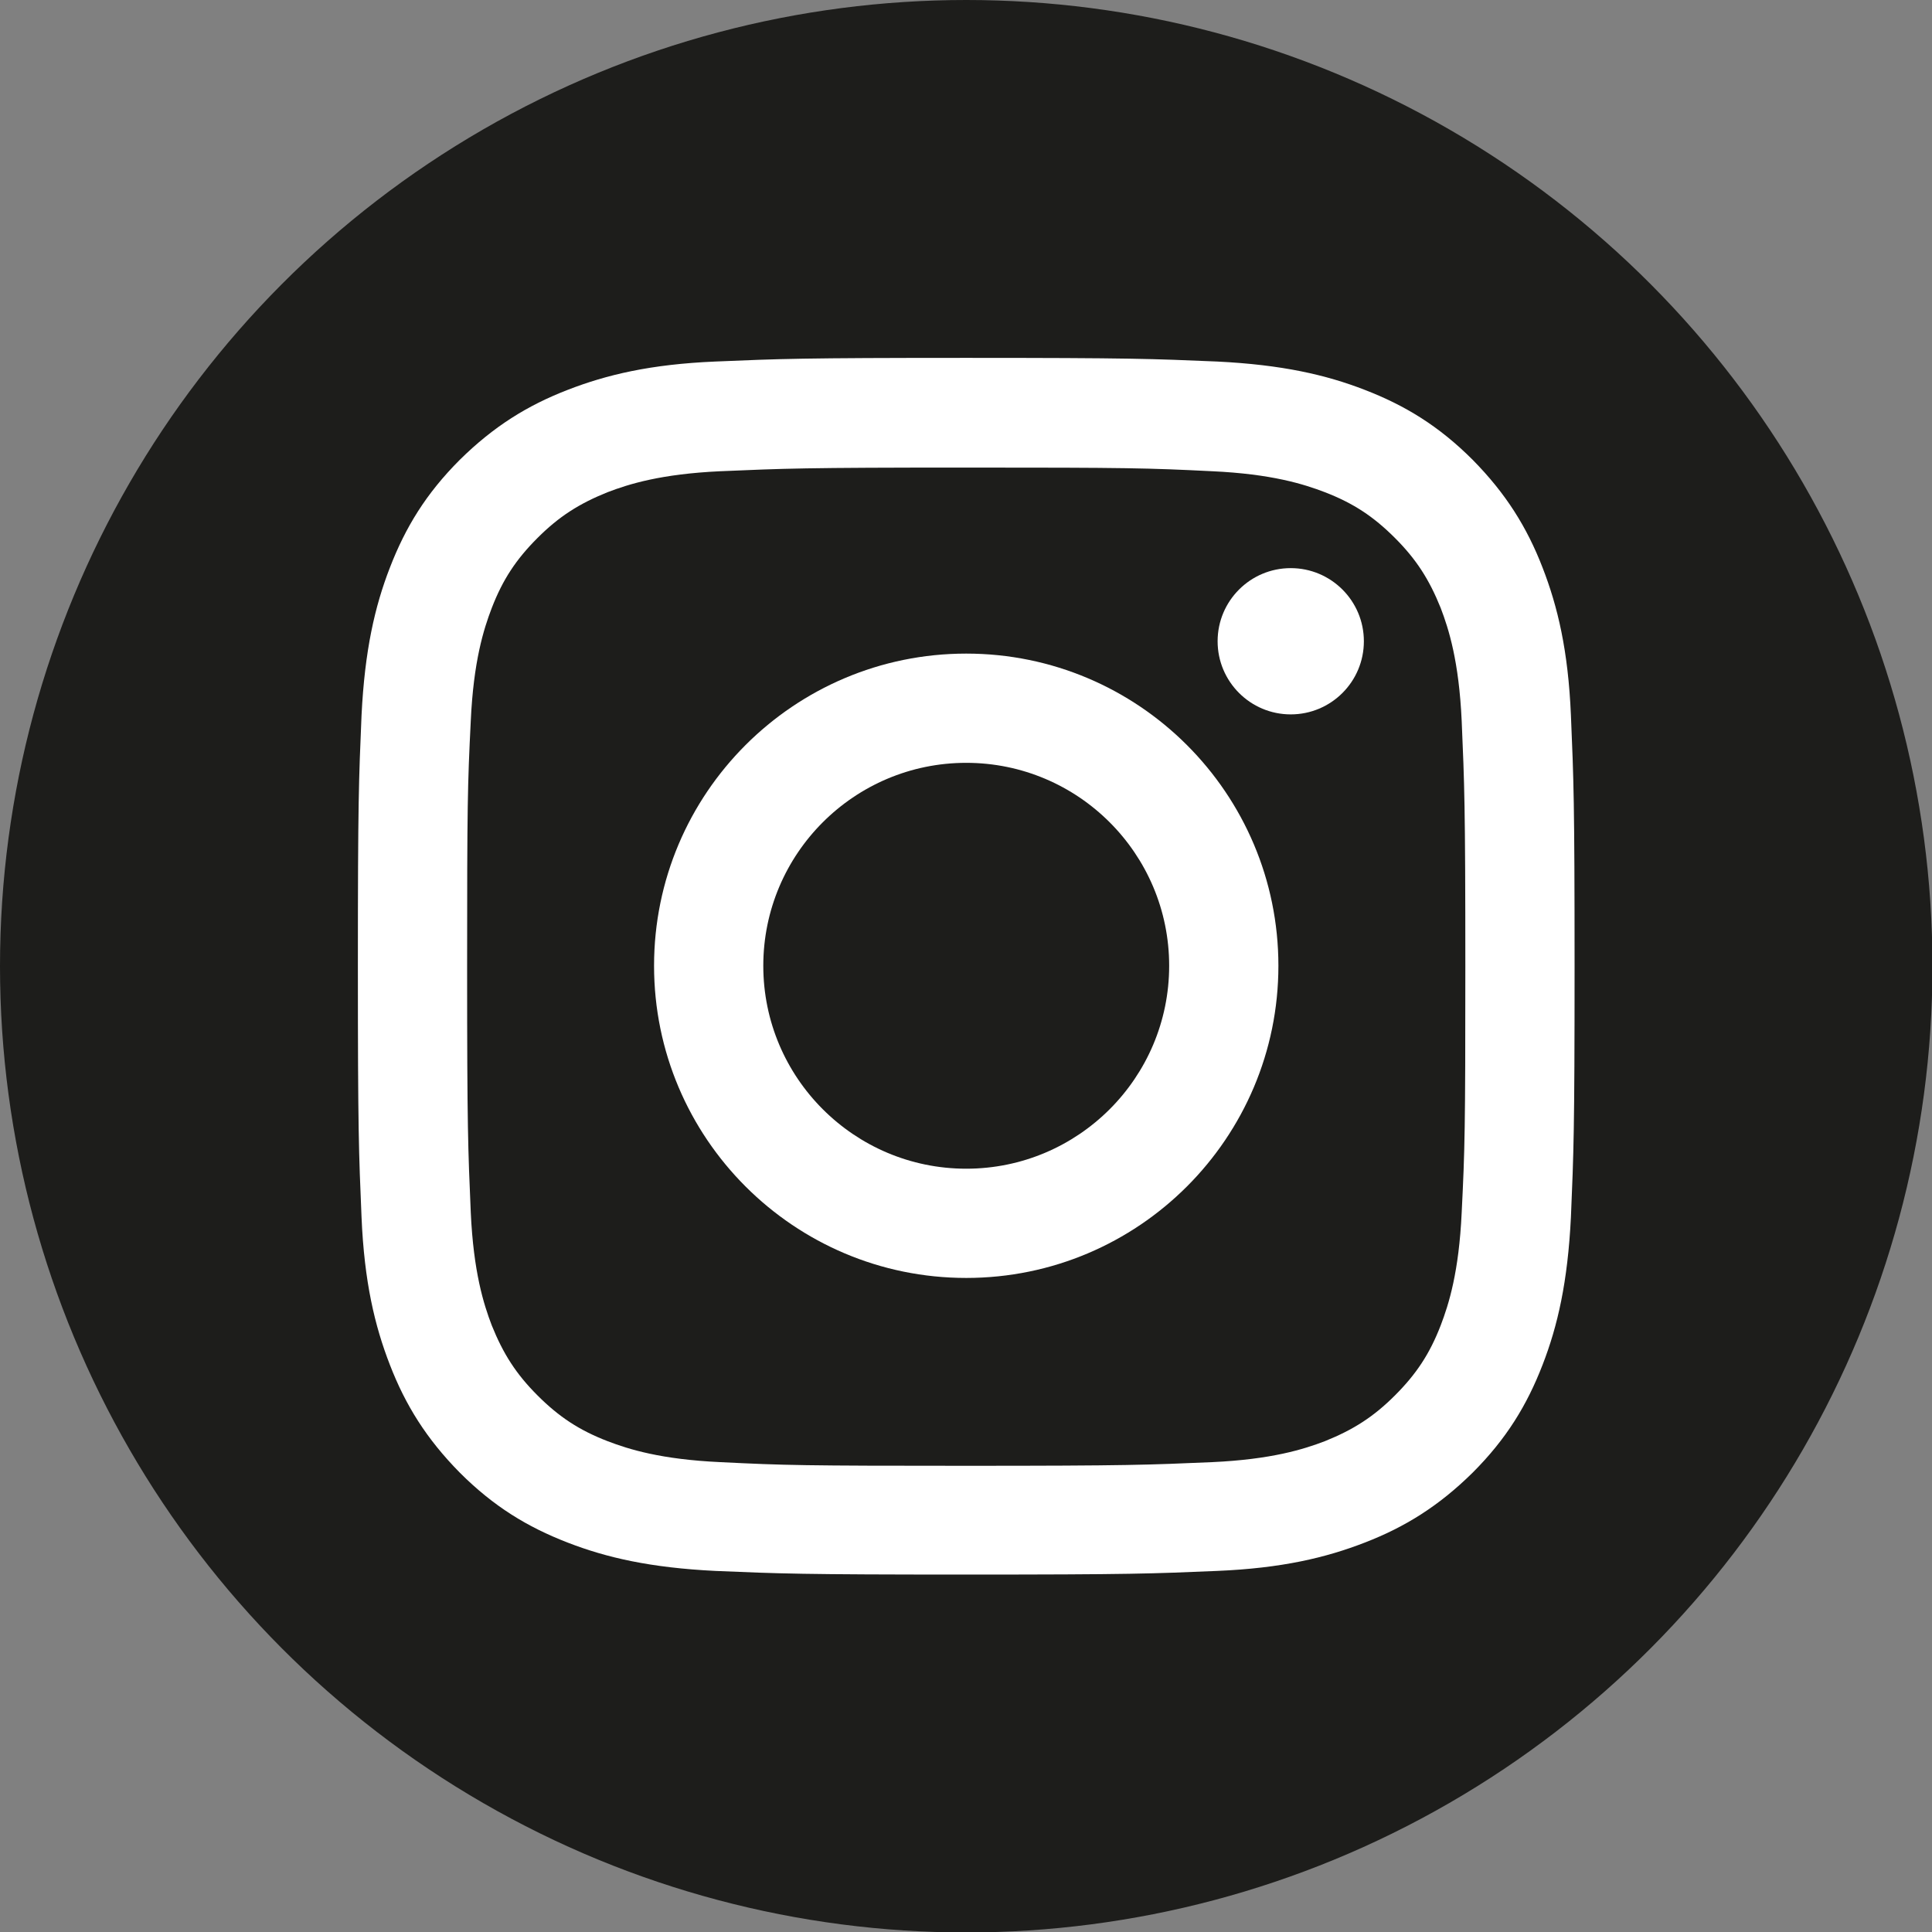
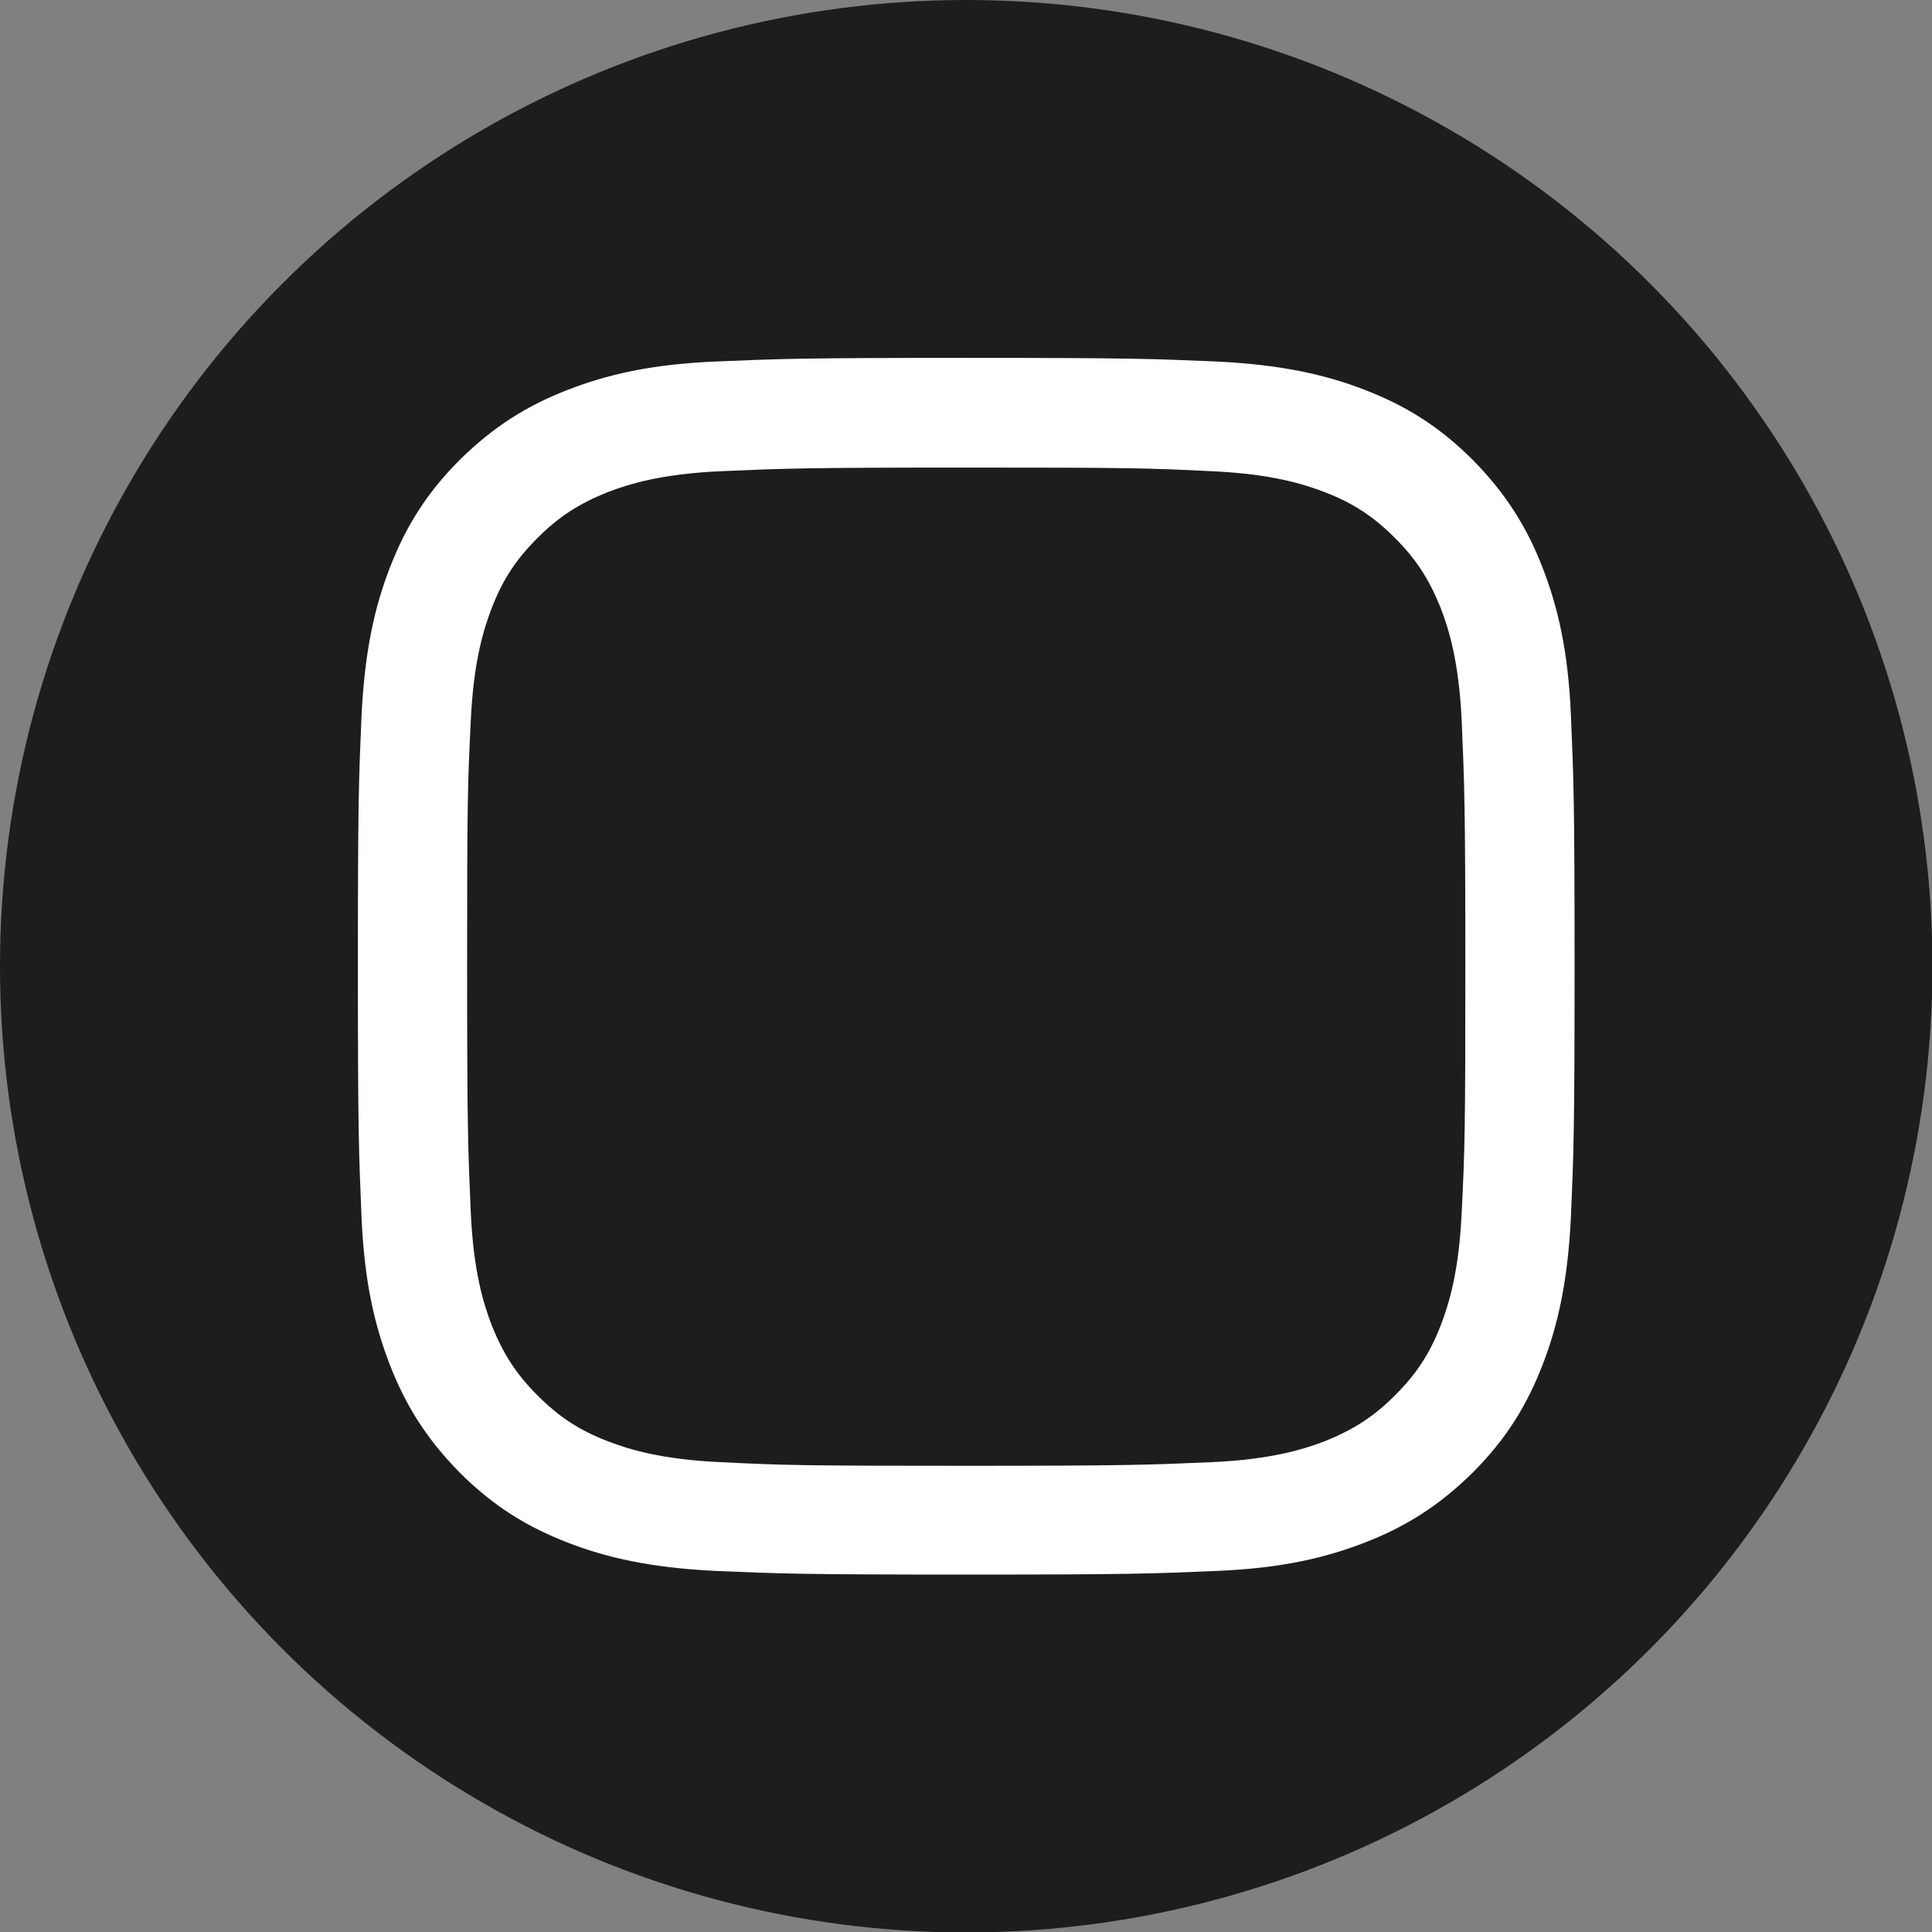
<svg xmlns="http://www.w3.org/2000/svg" id="uuid-a92a37a8-2b9b-48c1-aabb-08557132e83a" data-name="Layer 2" viewBox="0 0 42.27 42.27">
  <rect x="0" y="0" width="42.27" height="42.27" fill="#808080" stroke="none" />
  <g id="uuid-847f9ecb-69ff-4b66-a0ec-35cbe5c5e5ea" data-name="Contenido">
    <g>
      <circle cx="21.14" cy="21.14" r="21.14" style="fill: #1d1d1b; stroke-width: 0px;" />
      <g>
        <path d="M21.14,10.23c3.55,0,3.97.01,5.38.08,1.3.06,2,.28,2.47.46.62.24,1.06.53,1.53,1,.47.47.75.91,1,1.53.18.47.4,1.17.46,2.47.06,1.4.08,1.82.08,5.38s-.01,3.97-.08,5.38c-.06,1.3-.28,2-.46,2.47-.24.62-.53,1.06-1,1.53-.47.47-.91.75-1.53,1-.47.18-1.17.4-2.47.46-1.4.06-1.82.08-5.38.08s-3.97-.01-5.38-.08c-1.3-.06-2-.28-2.47-.46-.62-.24-1.06-.53-1.53-1-.47-.47-.75-.91-1-1.53-.18-.47-.4-1.17-.46-2.47-.06-1.4-.08-1.82-.08-5.38s.01-3.97.08-5.38c.06-1.3.28-2,.46-2.47.24-.62.53-1.06,1-1.53.47-.47.91-.75,1.53-1,.47-.18,1.17-.4,2.47-.46,1.4-.06,1.82-.08,5.38-.08M21.14,7.83c-3.61,0-4.07.02-5.49.08-1.42.06-2.38.29-3.23.62-.88.34-1.62.8-2.36,1.53-.74.74-1.19,1.48-1.53,2.36-.33.85-.55,1.81-.62,3.23-.06,1.42-.08,1.87-.08,5.49s.02,4.07.08,5.49c.06,1.42.29,2.38.62,3.23.34.88.8,1.62,1.53,2.36.74.74,1.48,1.19,2.36,1.53.85.33,1.81.55,3.23.62,1.42.06,1.87.08,5.49.08s4.07-.02,5.49-.08c1.42-.06,2.38-.29,3.23-.62.88-.34,1.62-.8,2.36-1.53.74-.74,1.19-1.48,1.53-2.36.33-.85.55-1.81.62-3.23.06-1.42.08-1.87.08-5.49s-.02-4.07-.08-5.49c-.06-1.42-.29-2.38-.62-3.23-.34-.88-.8-1.62-1.53-2.36-.74-.74-1.48-1.19-2.36-1.53-.85-.33-1.81-.55-3.23-.62-1.42-.06-1.87-.08-5.49-.08h0Z" style="fill: #fff; stroke-width: 0px;" />
-         <path d="M21.14,14.3c-3.77,0-6.83,3.06-6.83,6.83s3.06,6.83,6.83,6.83,6.83-3.06,6.83-6.83-3.06-6.83-6.83-6.83ZM21.14,25.57c-2.45,0-4.44-1.99-4.44-4.44s1.99-4.44,4.44-4.44,4.44,1.99,4.44,4.44-1.99,4.44-4.44,4.44Z" style="fill: #fff; stroke-width: 0px;" />
-         <circle cx="28.24" cy="14.03" r="1.6" style="fill: #fff; stroke-width: 0px;" />
      </g>
    </g>
  </g>
</svg>